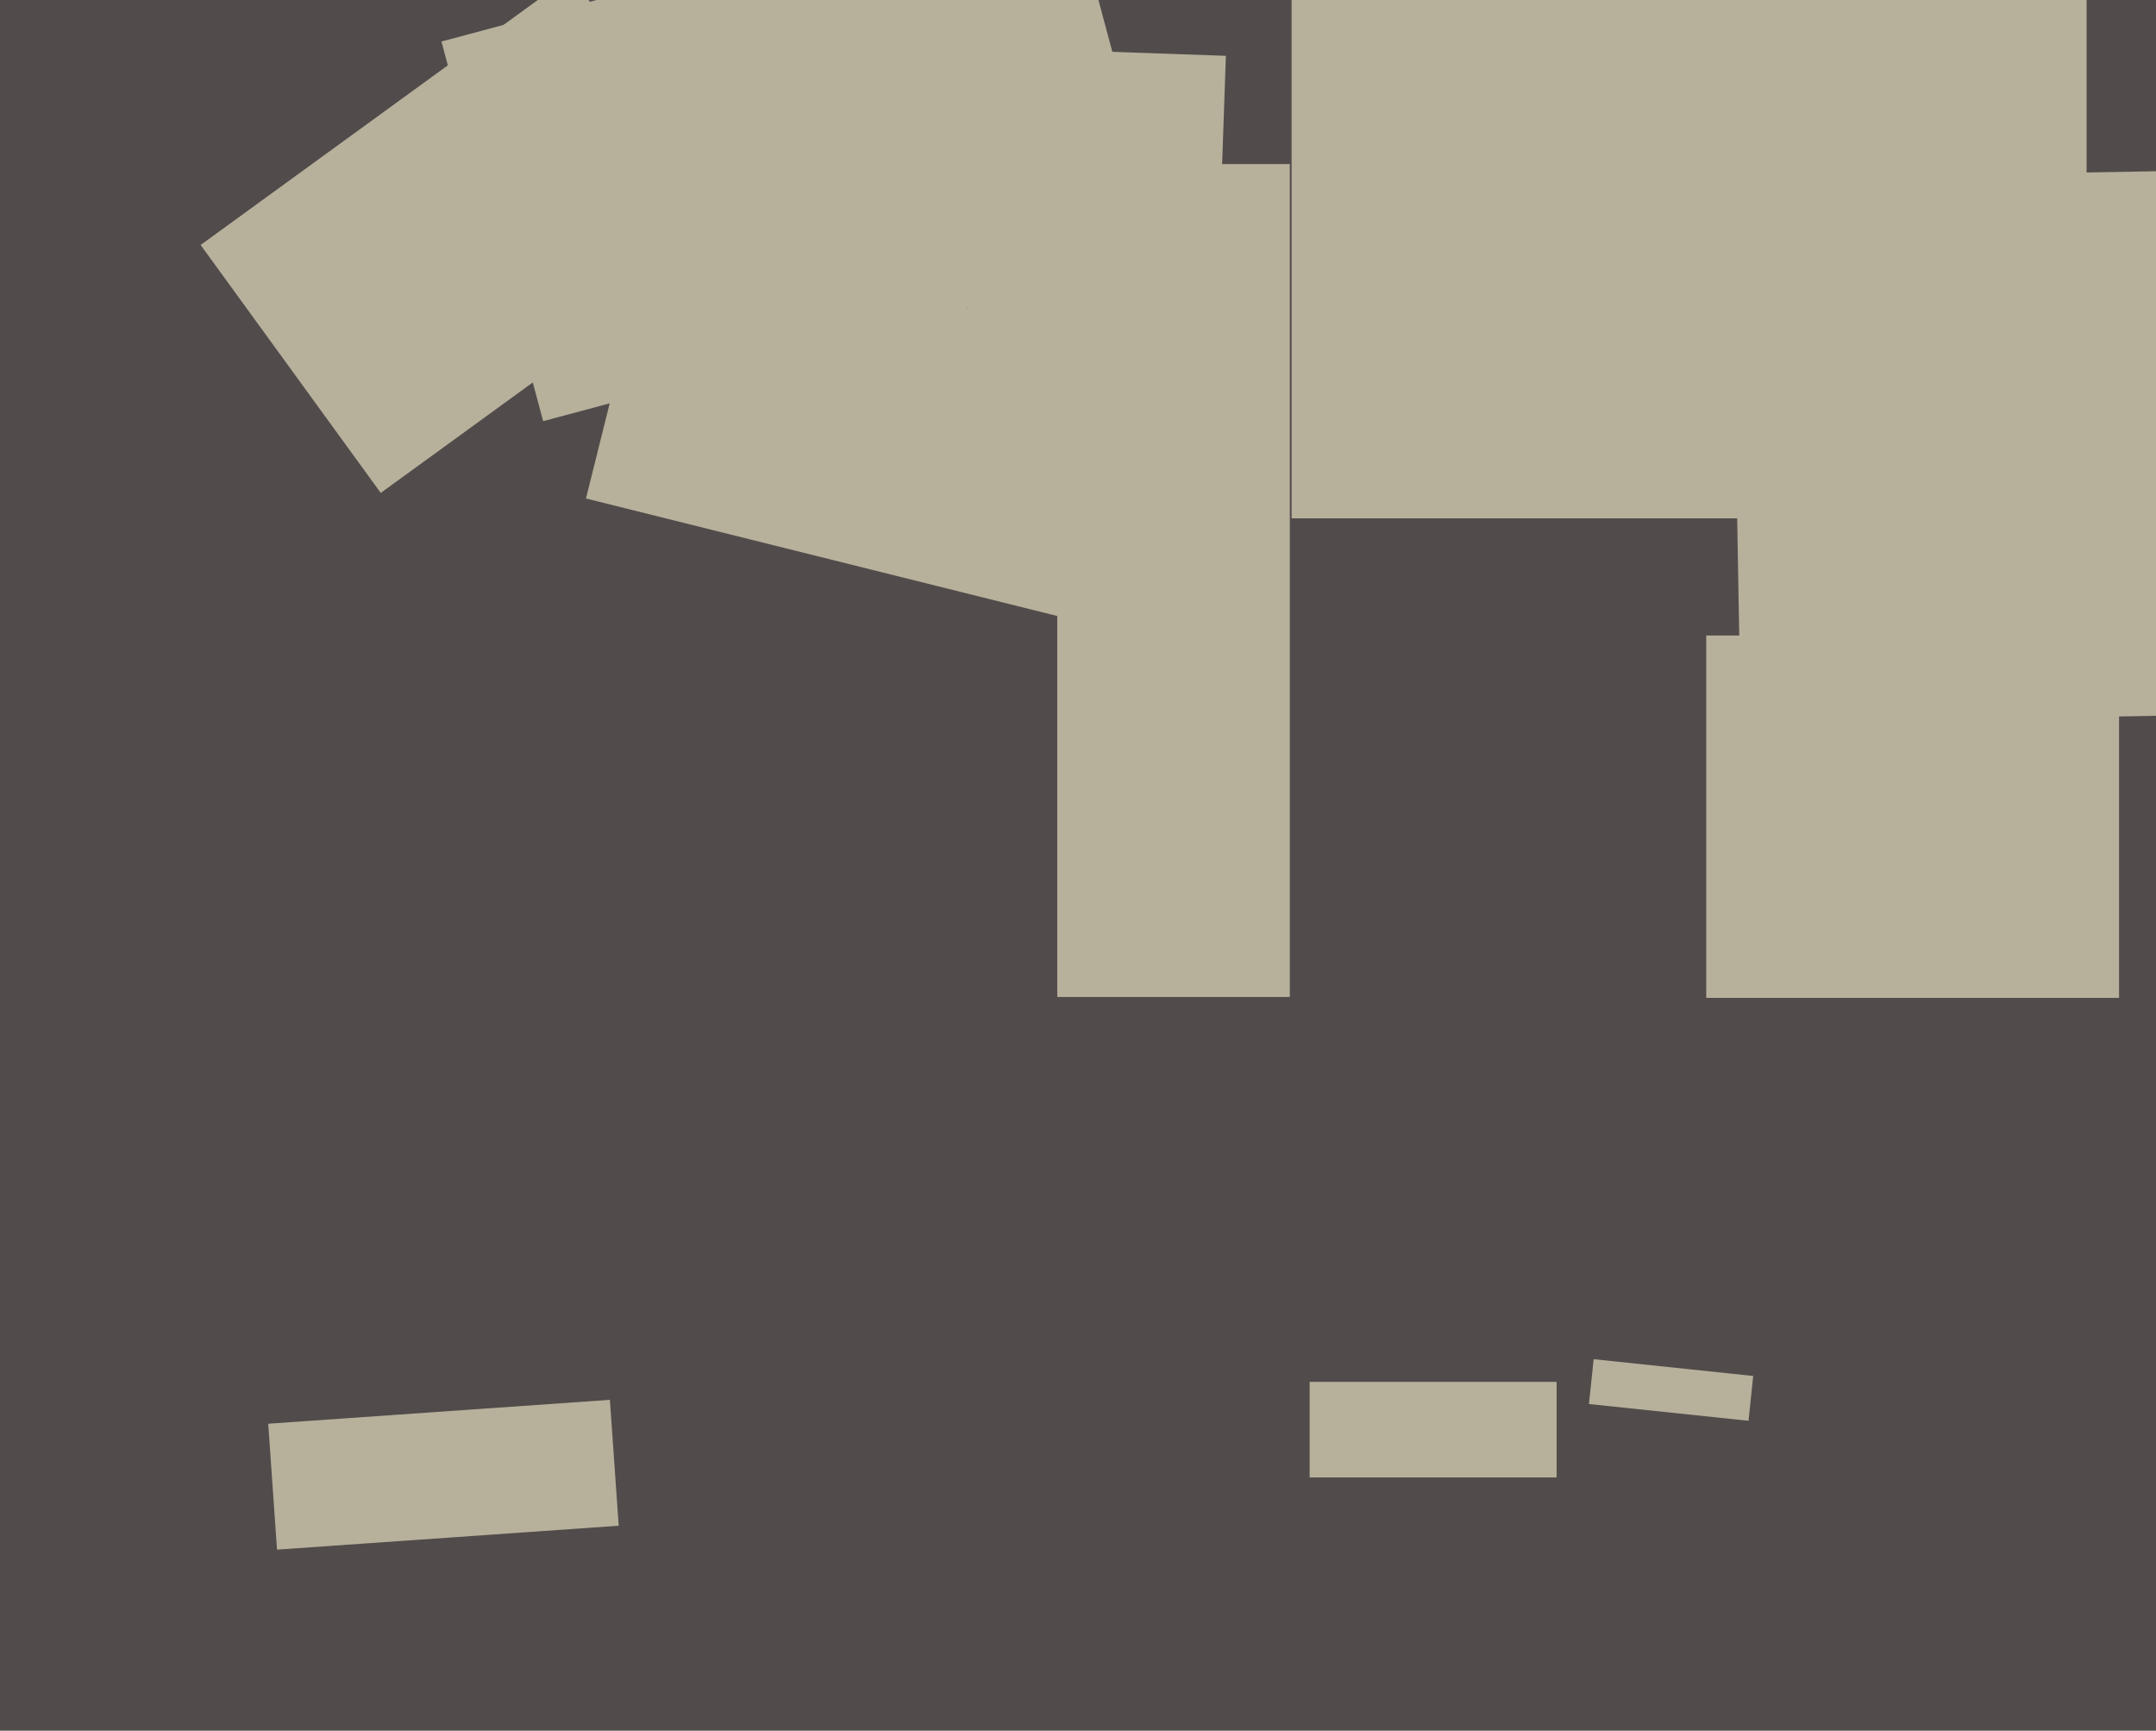
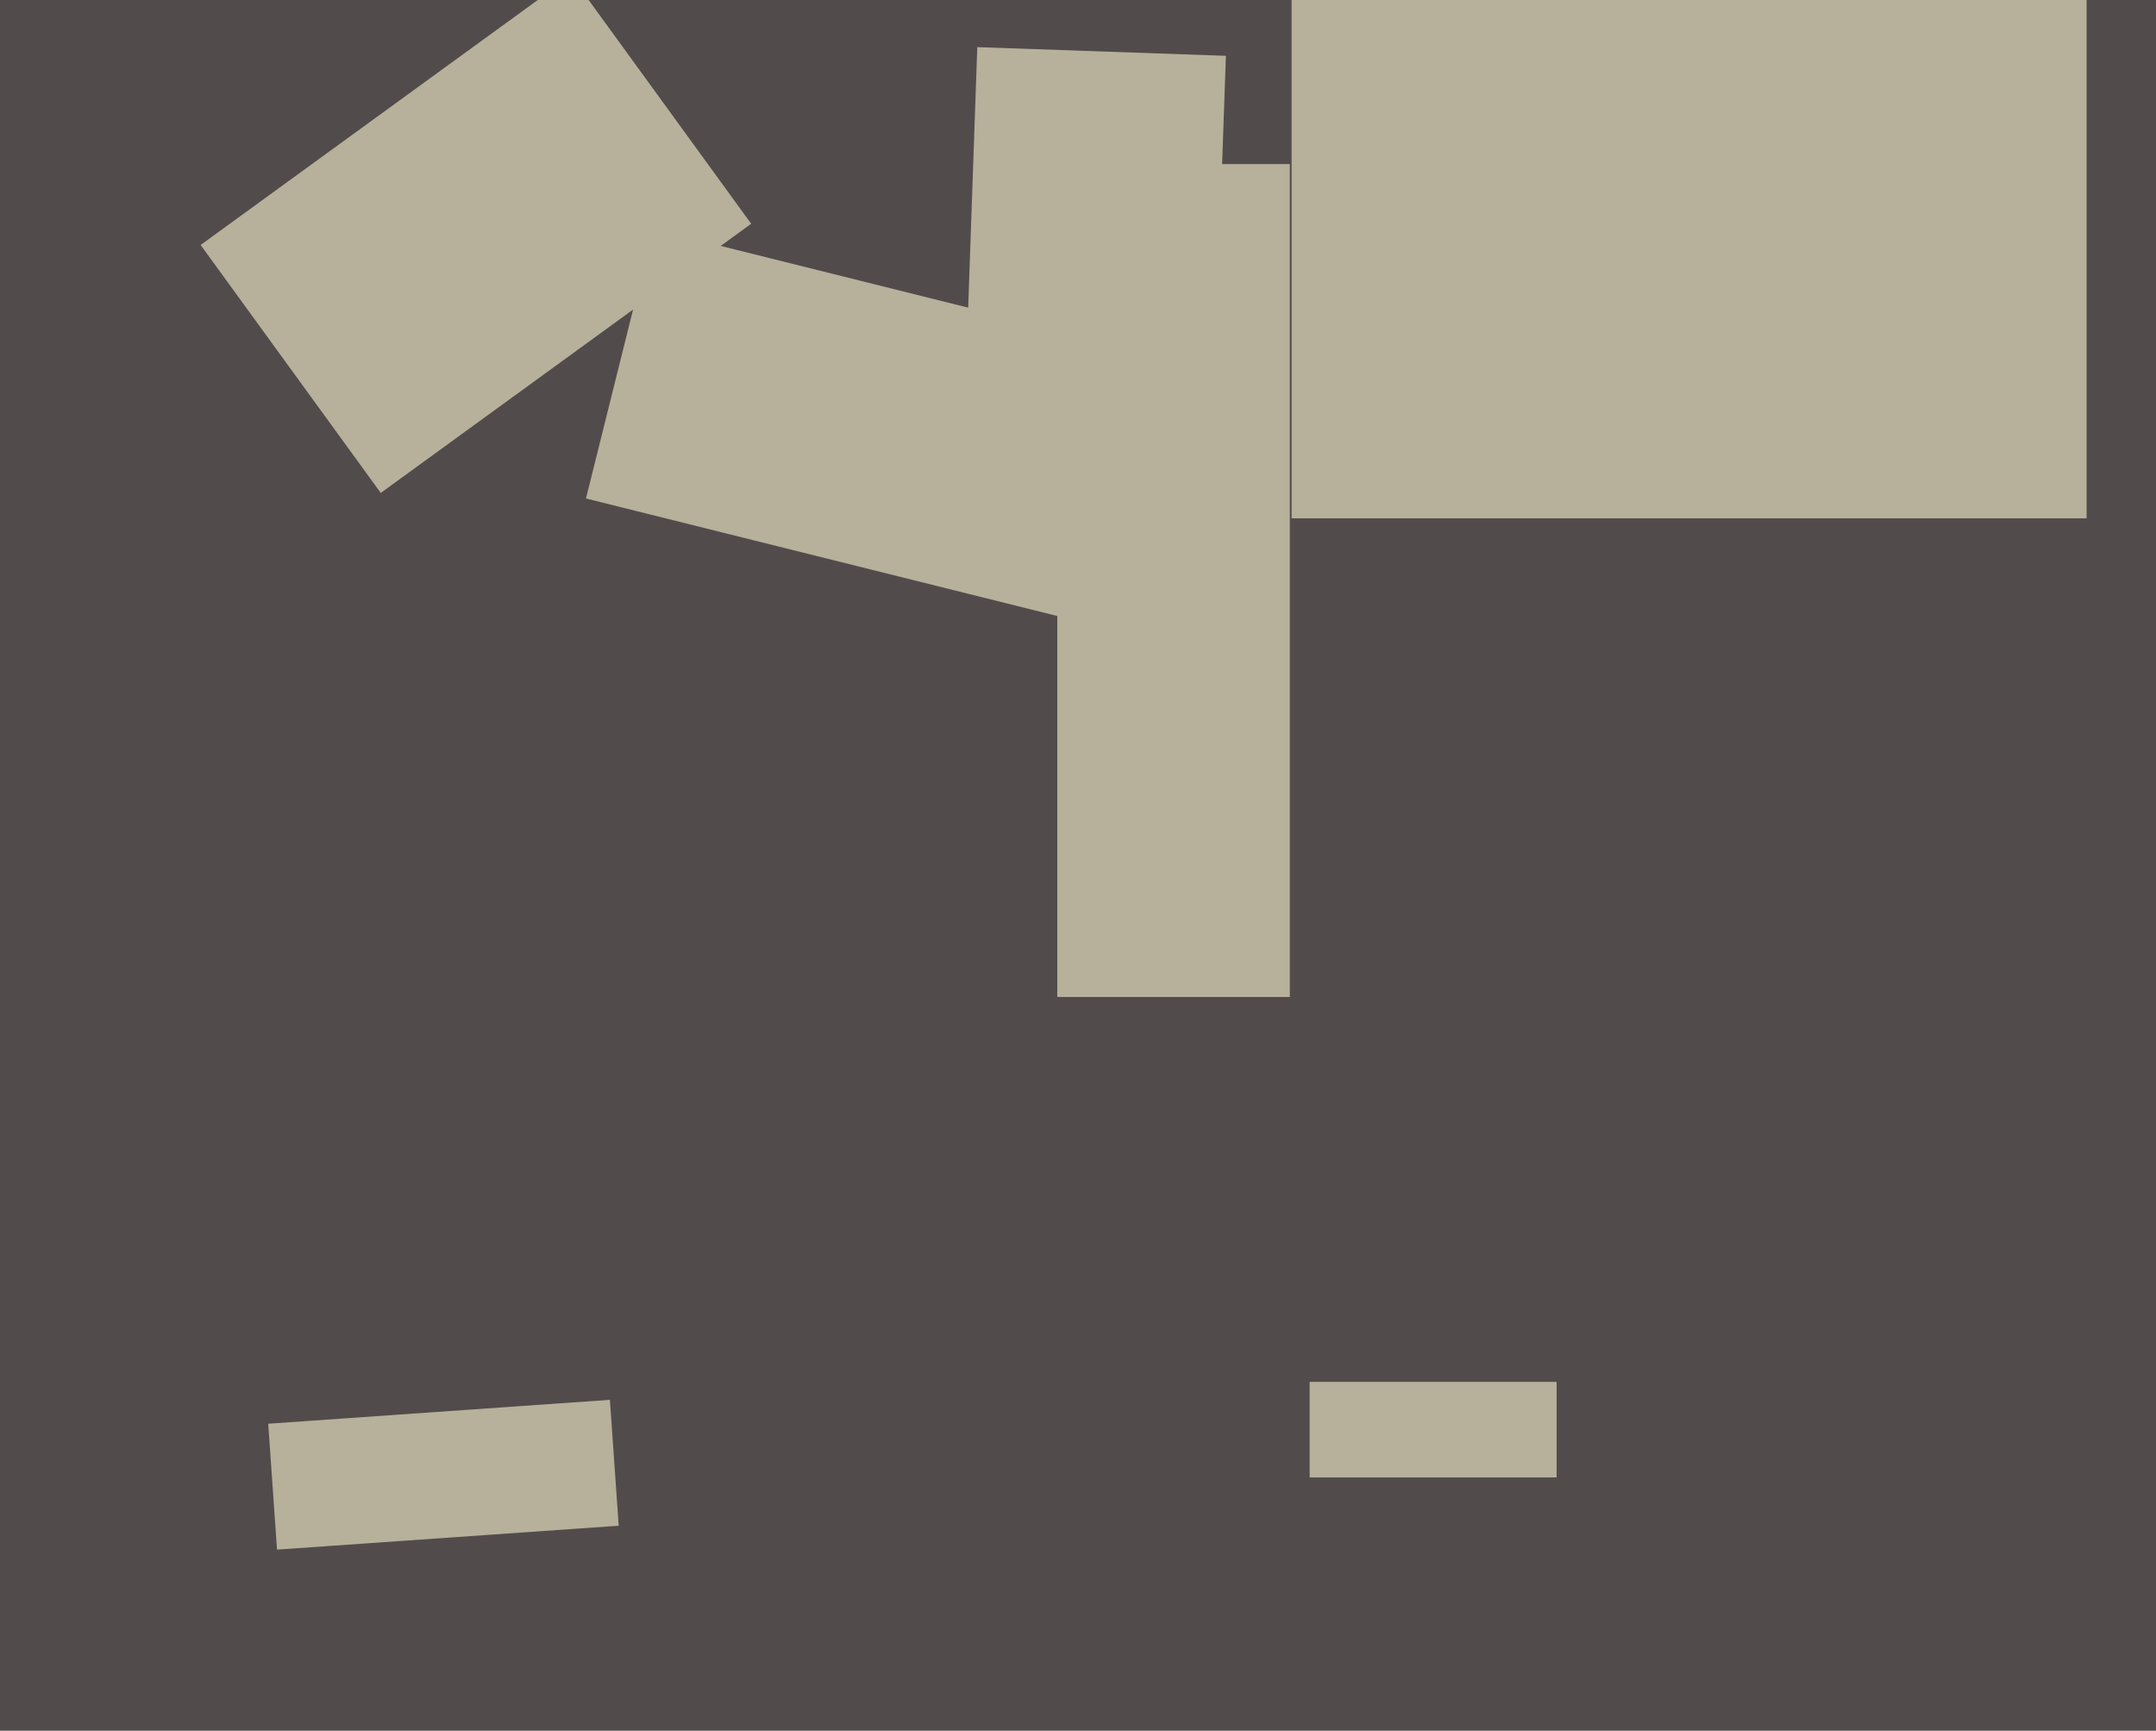
<svg xmlns="http://www.w3.org/2000/svg" width="598px" height="480px">
  <rect width="598" height="480" fill="rgb(81,76,75)" />
  <polygon points="336.935,103.927 267.977,101.519 271.065,13.073 340.023,15.481" fill="rgb(183,176,155)" />
-   <polygon points="480.191,49.55 599.173,47.473 601.809,198.45 482.827,200.527" fill="rgb(183,176,155)" />
-   <polygon points="587.75,276.75 473.25,276.75 473.25,176.25 587.75,176.25" fill="rgb(183,176,155)" />
  <polygon points="74.395,394.856 169.164,388.229 171.605,423.144 76.836,429.771" fill="rgb(183,176,155)" />
  <polygon points="331.844,180.464 162.528,138.249 181.156,63.536 350.472,105.751" fill="rgb(183,176,155)" />
-   <polygon points="484.975,394.042 440.719,389.39 442.025,376.958 486.281,381.61" fill="rgb(183,176,155)" />
  <polygon points="55.647,67.941 158.392,-6.708 208.353,62.059 105.608,136.708" fill="rgb(183,176,155)" />
  <polygon points="357.75,276.5 293.25,276.5 293.25,45.5 357.75,45.5" fill="rgb(183,176,155)" />
  <polygon points="431.75,409.75 363.25,409.75 363.25,383.25 431.75,383.25" fill="rgb(183,176,155)" />
  <polygon points="578.75,143.75 358.25,143.75 358.25,-36.75 578.75,-36.75" fill="rgb(183,176,155)" />
-   <polygon points="122.444,11.521 295.345,-34.807 323.556,70.479 150.655,116.807" fill="rgb(183,176,155)" />
</svg>